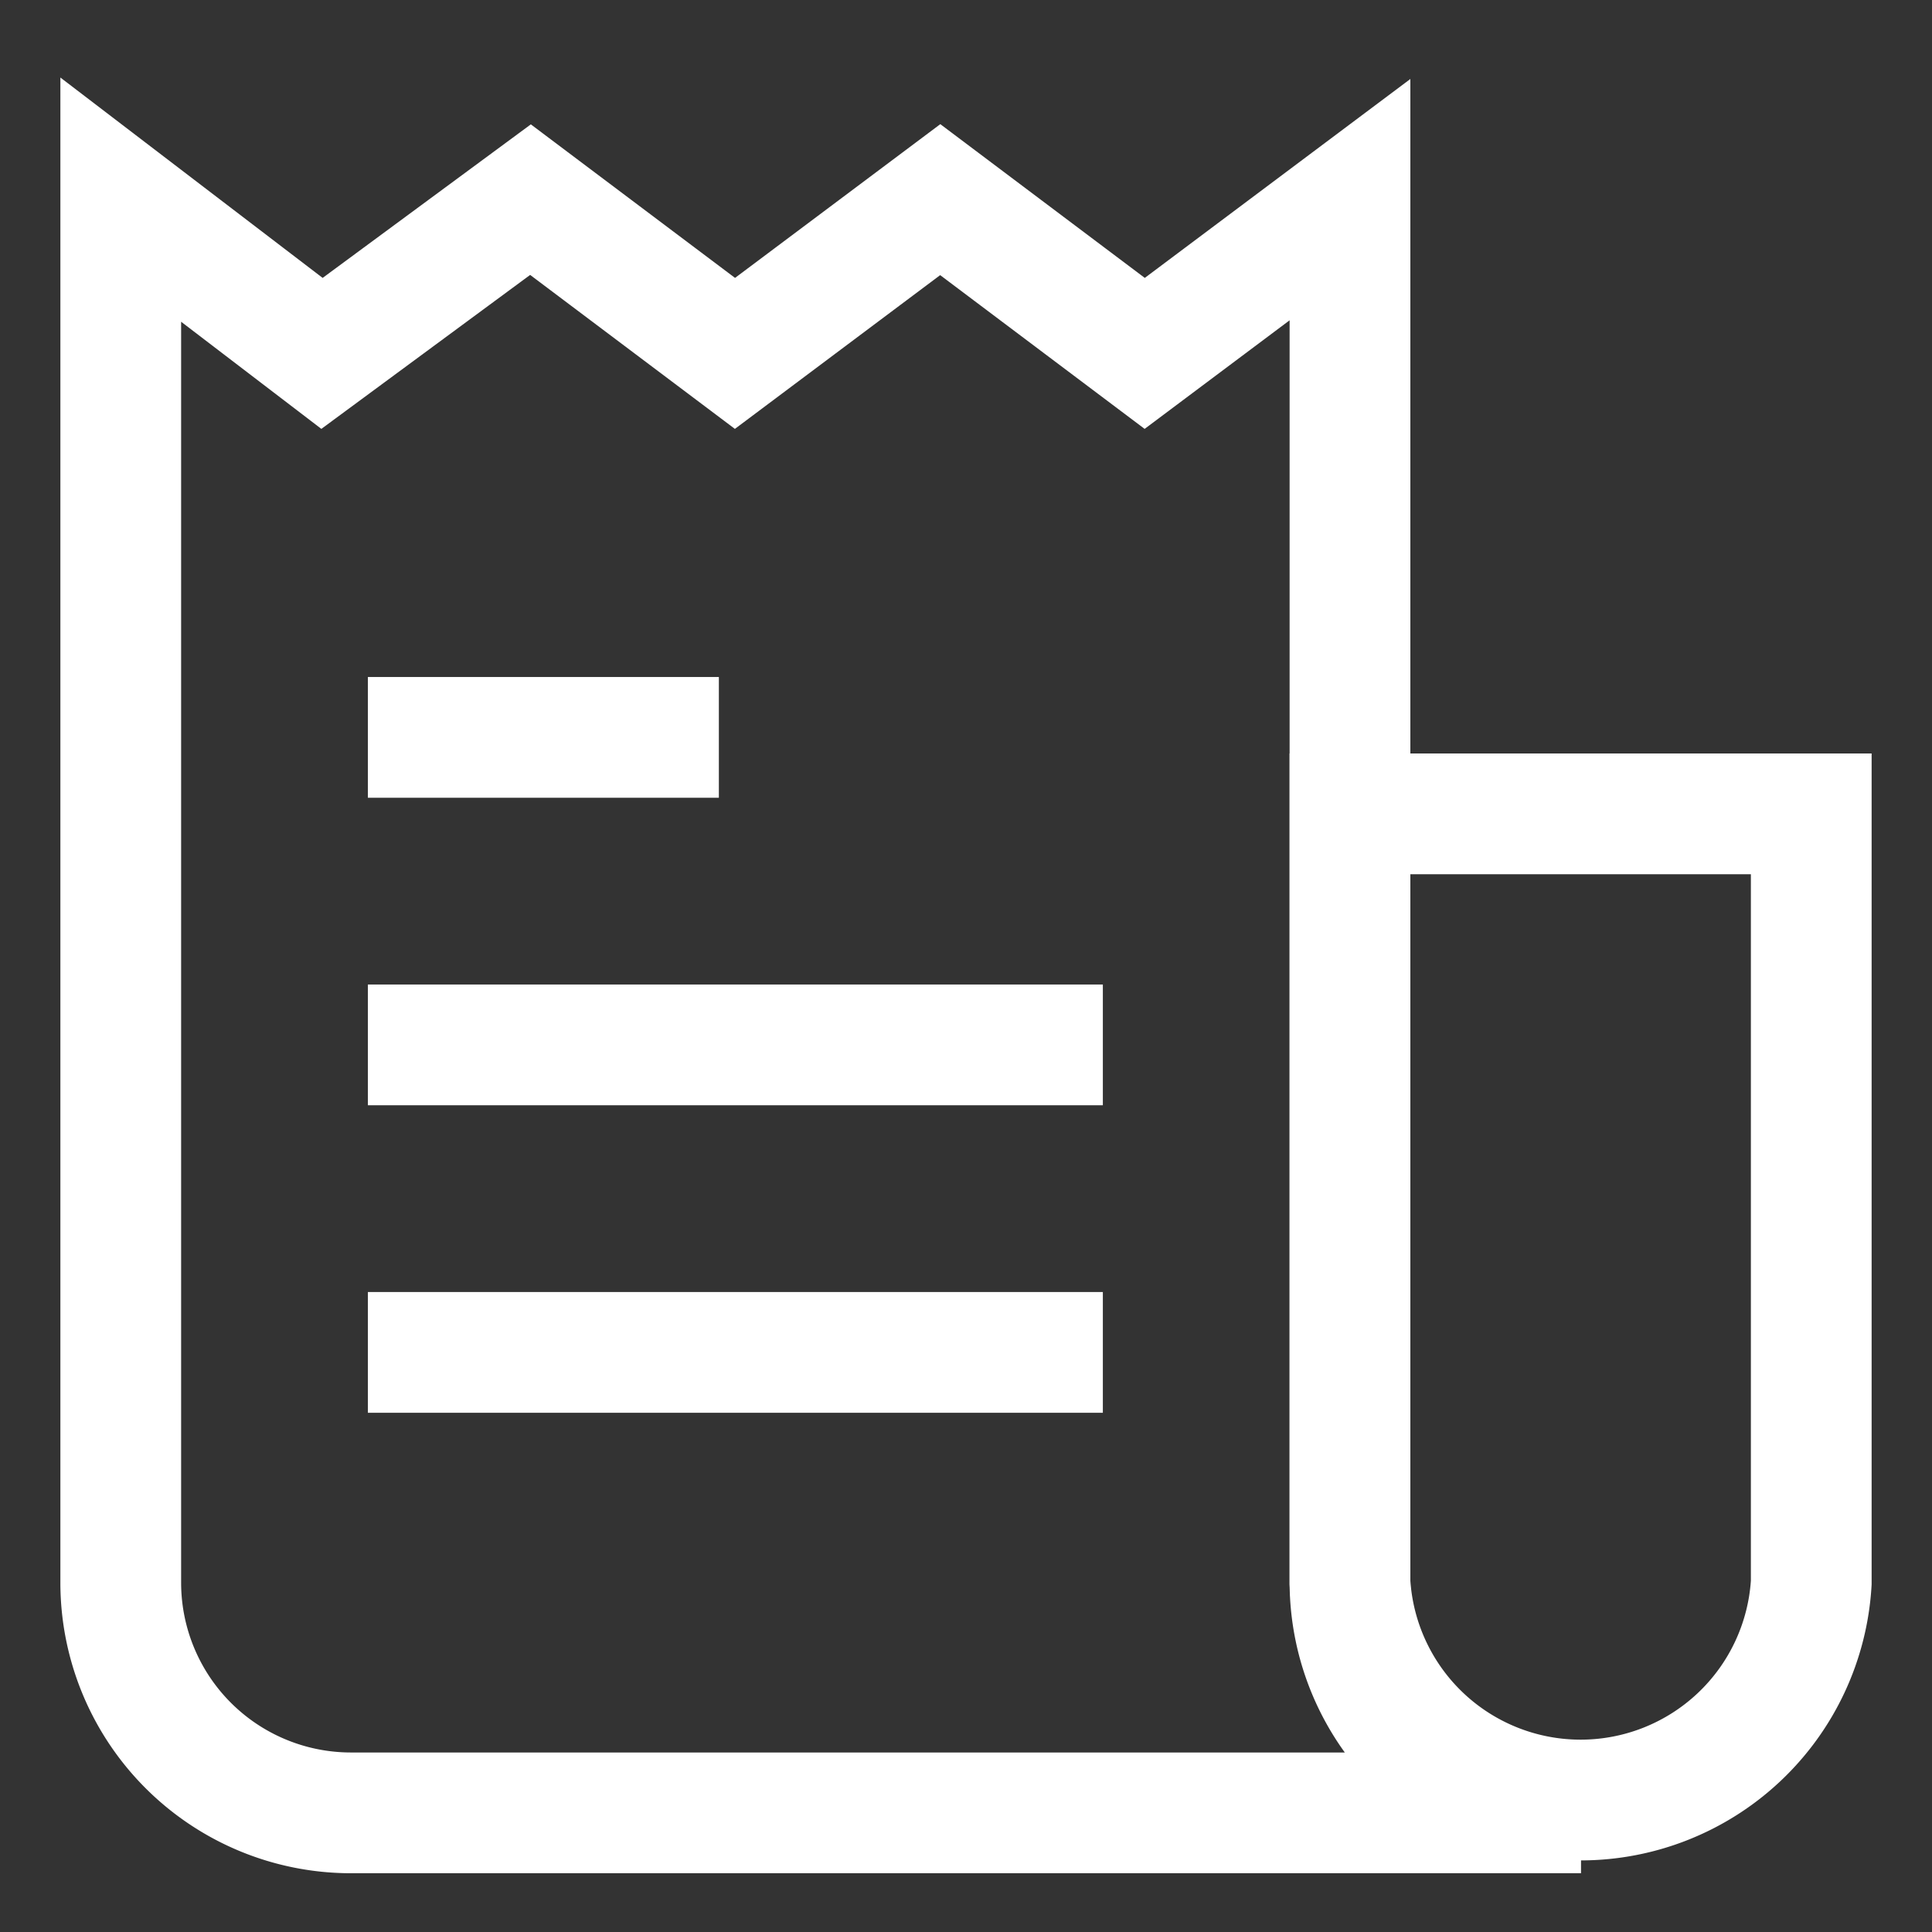
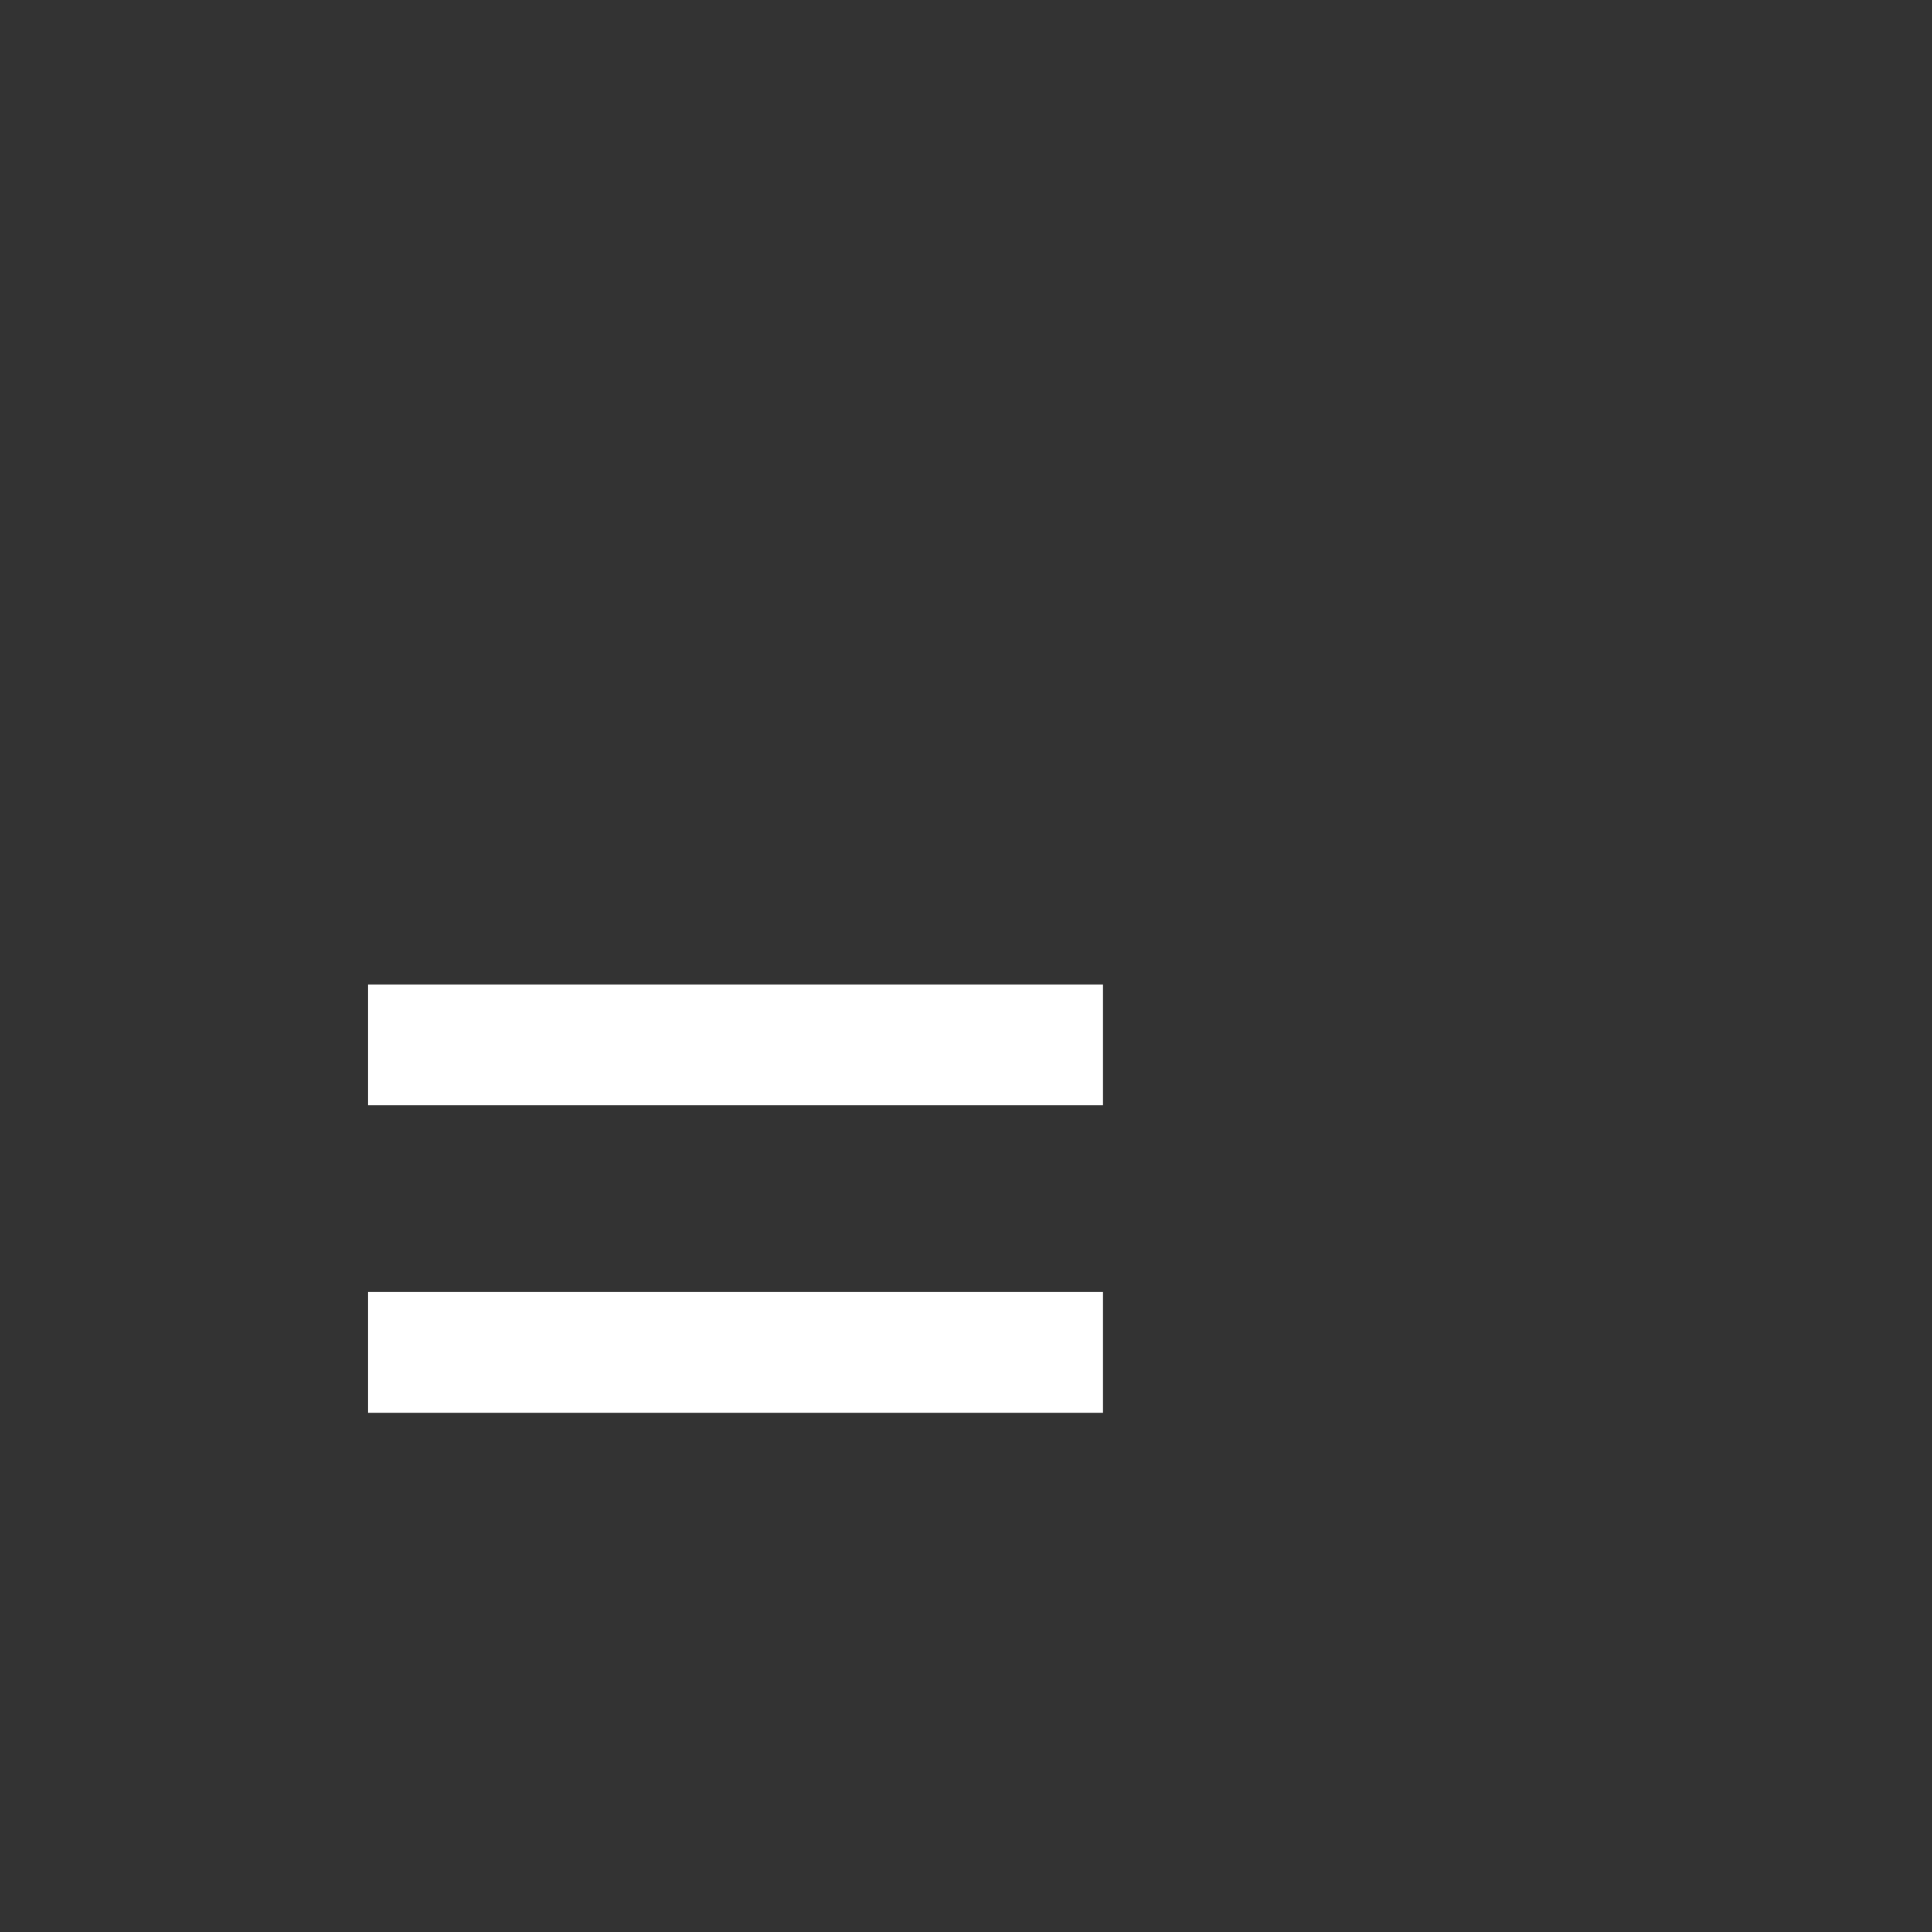
<svg xmlns="http://www.w3.org/2000/svg" viewBox="0 0 24 24" stroke-width="1.5" width="24" height="24" color="white">
  <rect x="0" y="0" width="24" height="24" fill="#333333" stroke="none" />
  <defs>
    <style>.cls-6375f1aeb67f094e4896ca0f-1,.cls-6375f1aeb67f094e4896ca0f-2{fill:none;stroke:currentColor;stroke-miterlimit:10;}.cls-6375f1aeb67f094e4896ca0f-1{stroke-linecap:square;}</style>
  </defs>
  <g id="invoice">
-     <line class="cls-6375f1aeb67f094e4896ca0f-1" x1="5.32" y1="9.16" x2="8.18" y2="9.16" />
    <line class="cls-6375f1aeb67f094e4896ca0f-1" x1="5.32" y1="12.98" x2="12.95" y2="12.98" />
    <line class="cls-6375f1aeb67f094e4896ca0f-1" x1="5.32" y1="16.8" x2="12.95" y2="16.8" />
-     <path class="cls-6375f1aeb67f094e4896ca0f-1" d="M19.64,22.52H4.36A2.86,2.86,0,0,1,1.5,19.66V2.48L4,4.39,6.59,2.48,9.13,4.39l2.55-1.91,2.54,1.91,2.55-1.91V19.66a2.87,2.87,0,0,0,2.87,2.86Z" />
-     <path class="cls-6375f1aeb67f094e4896ca0f-2" d="M18.68,10.11H22.5v9.55a2.87,2.87,0,0,1-5.73,0V10.11h1.91Z" />
  </g>
</svg>